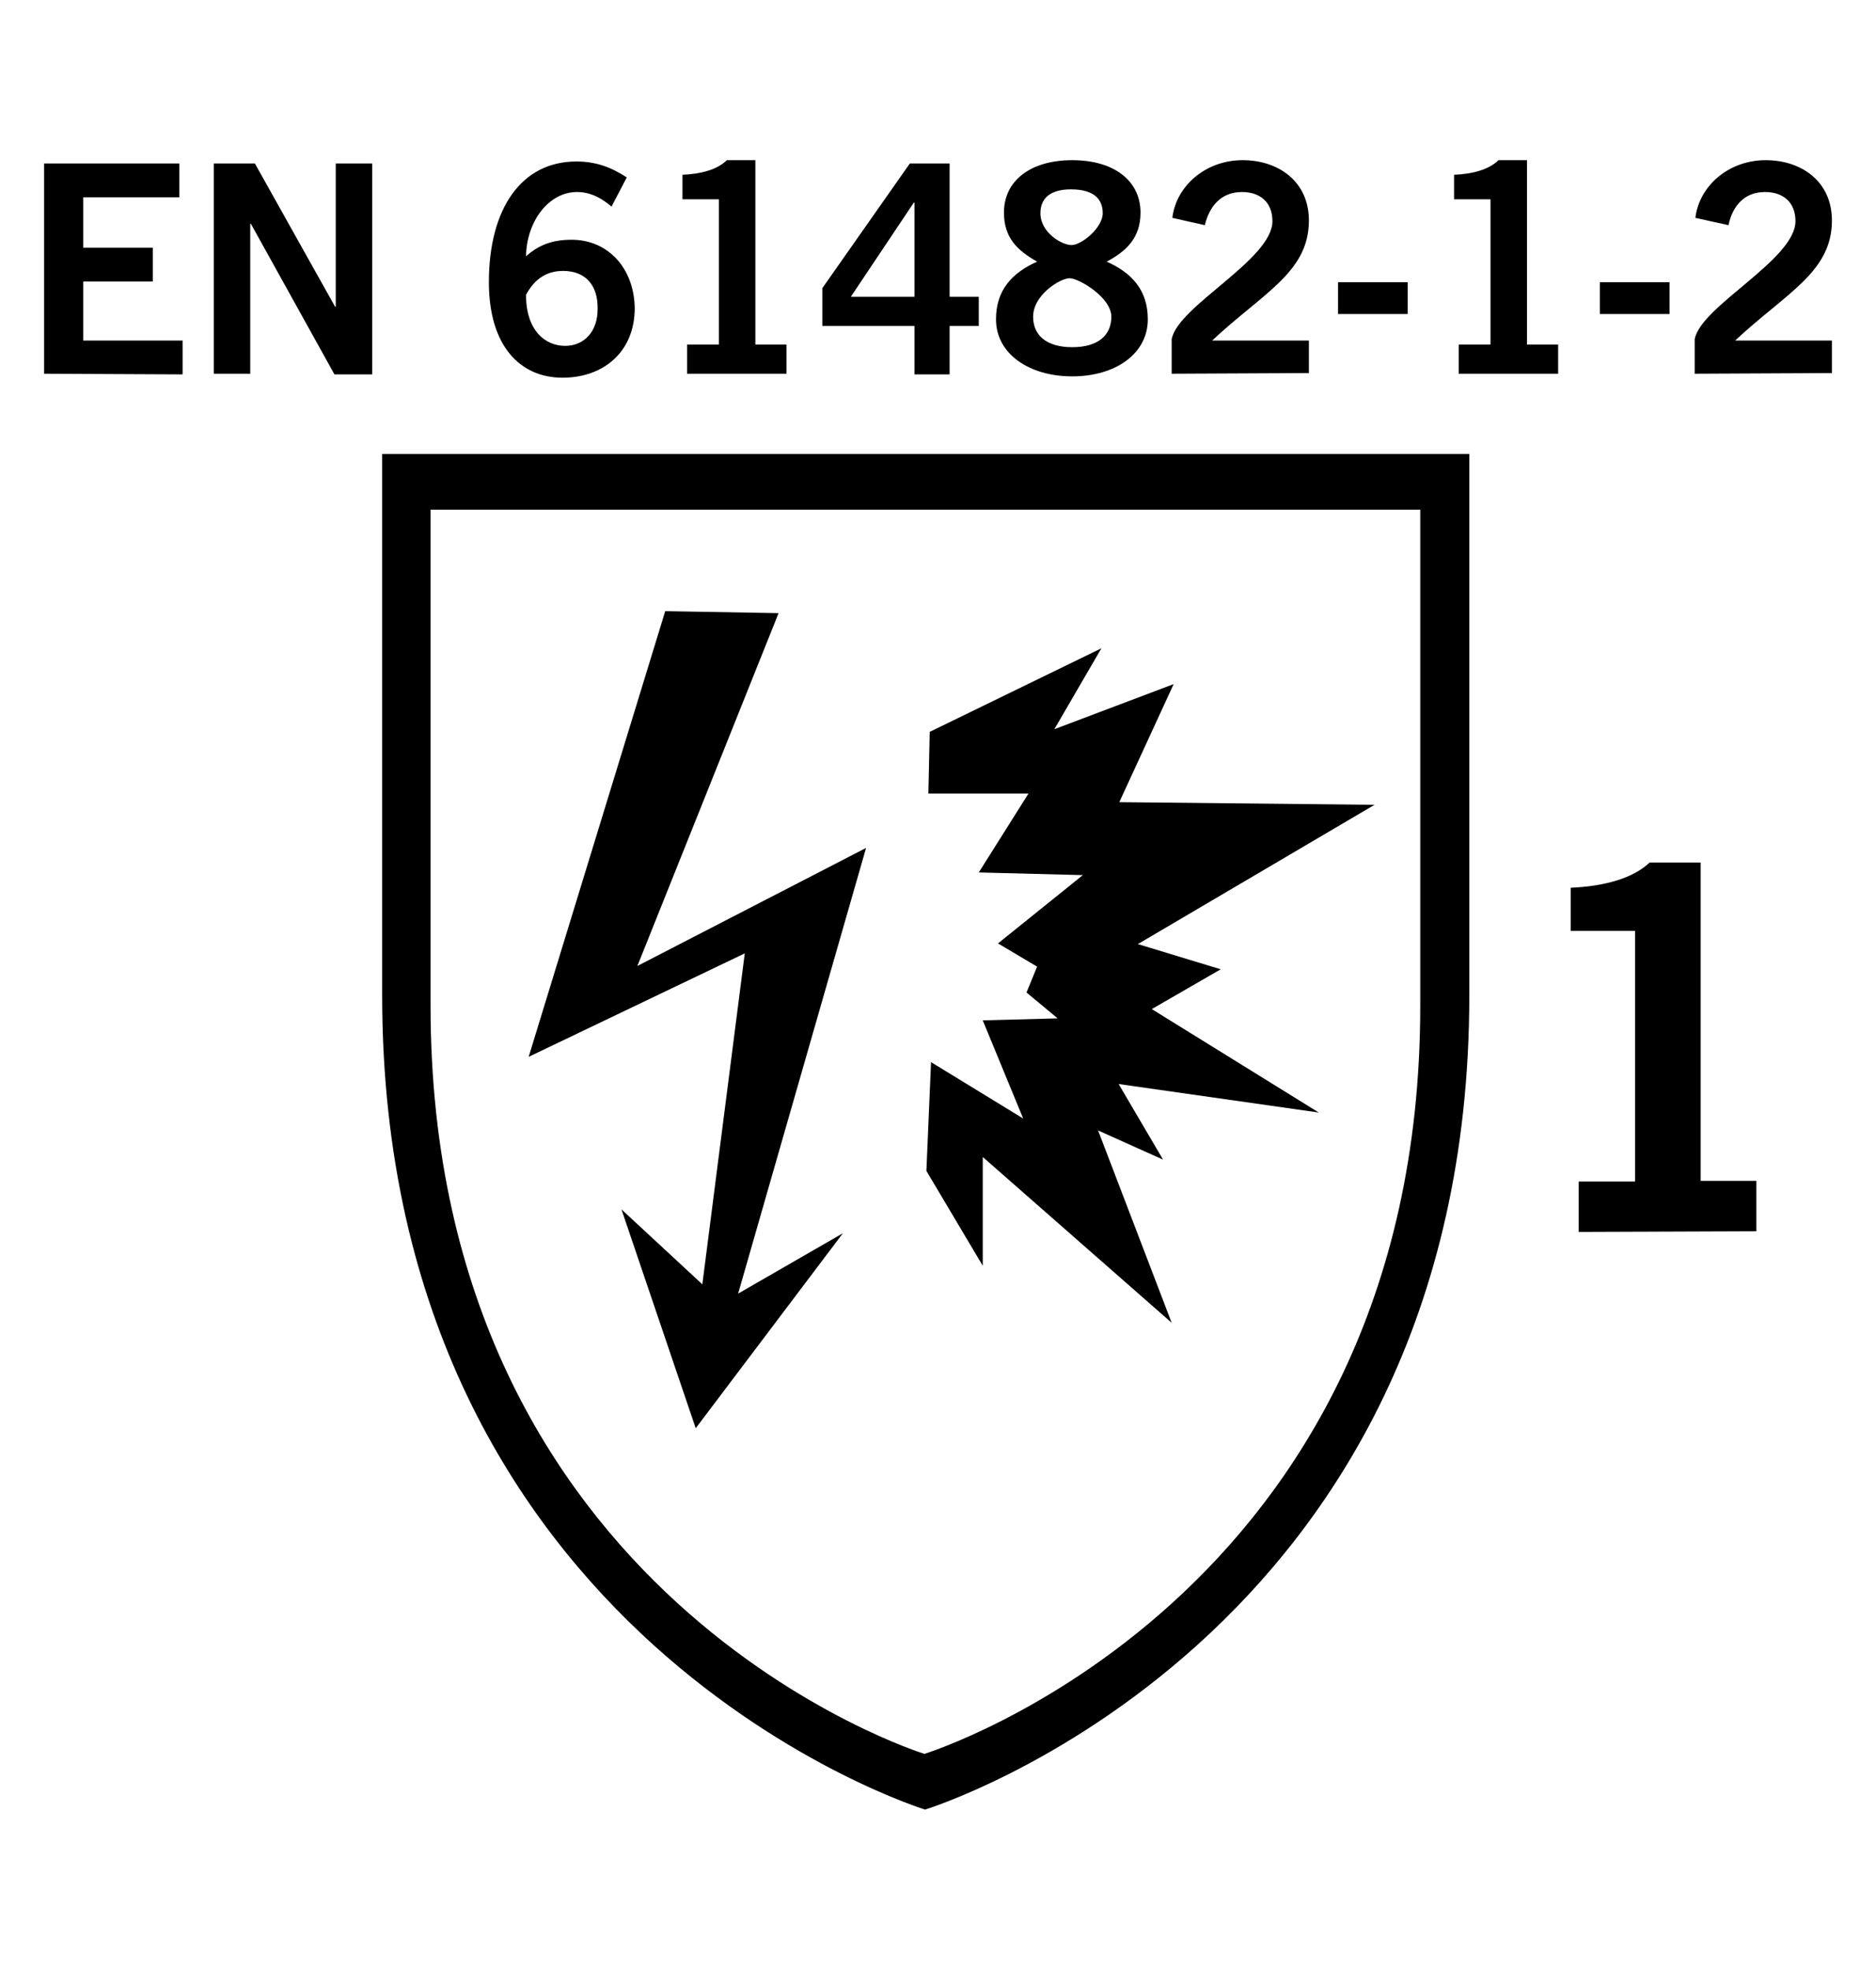
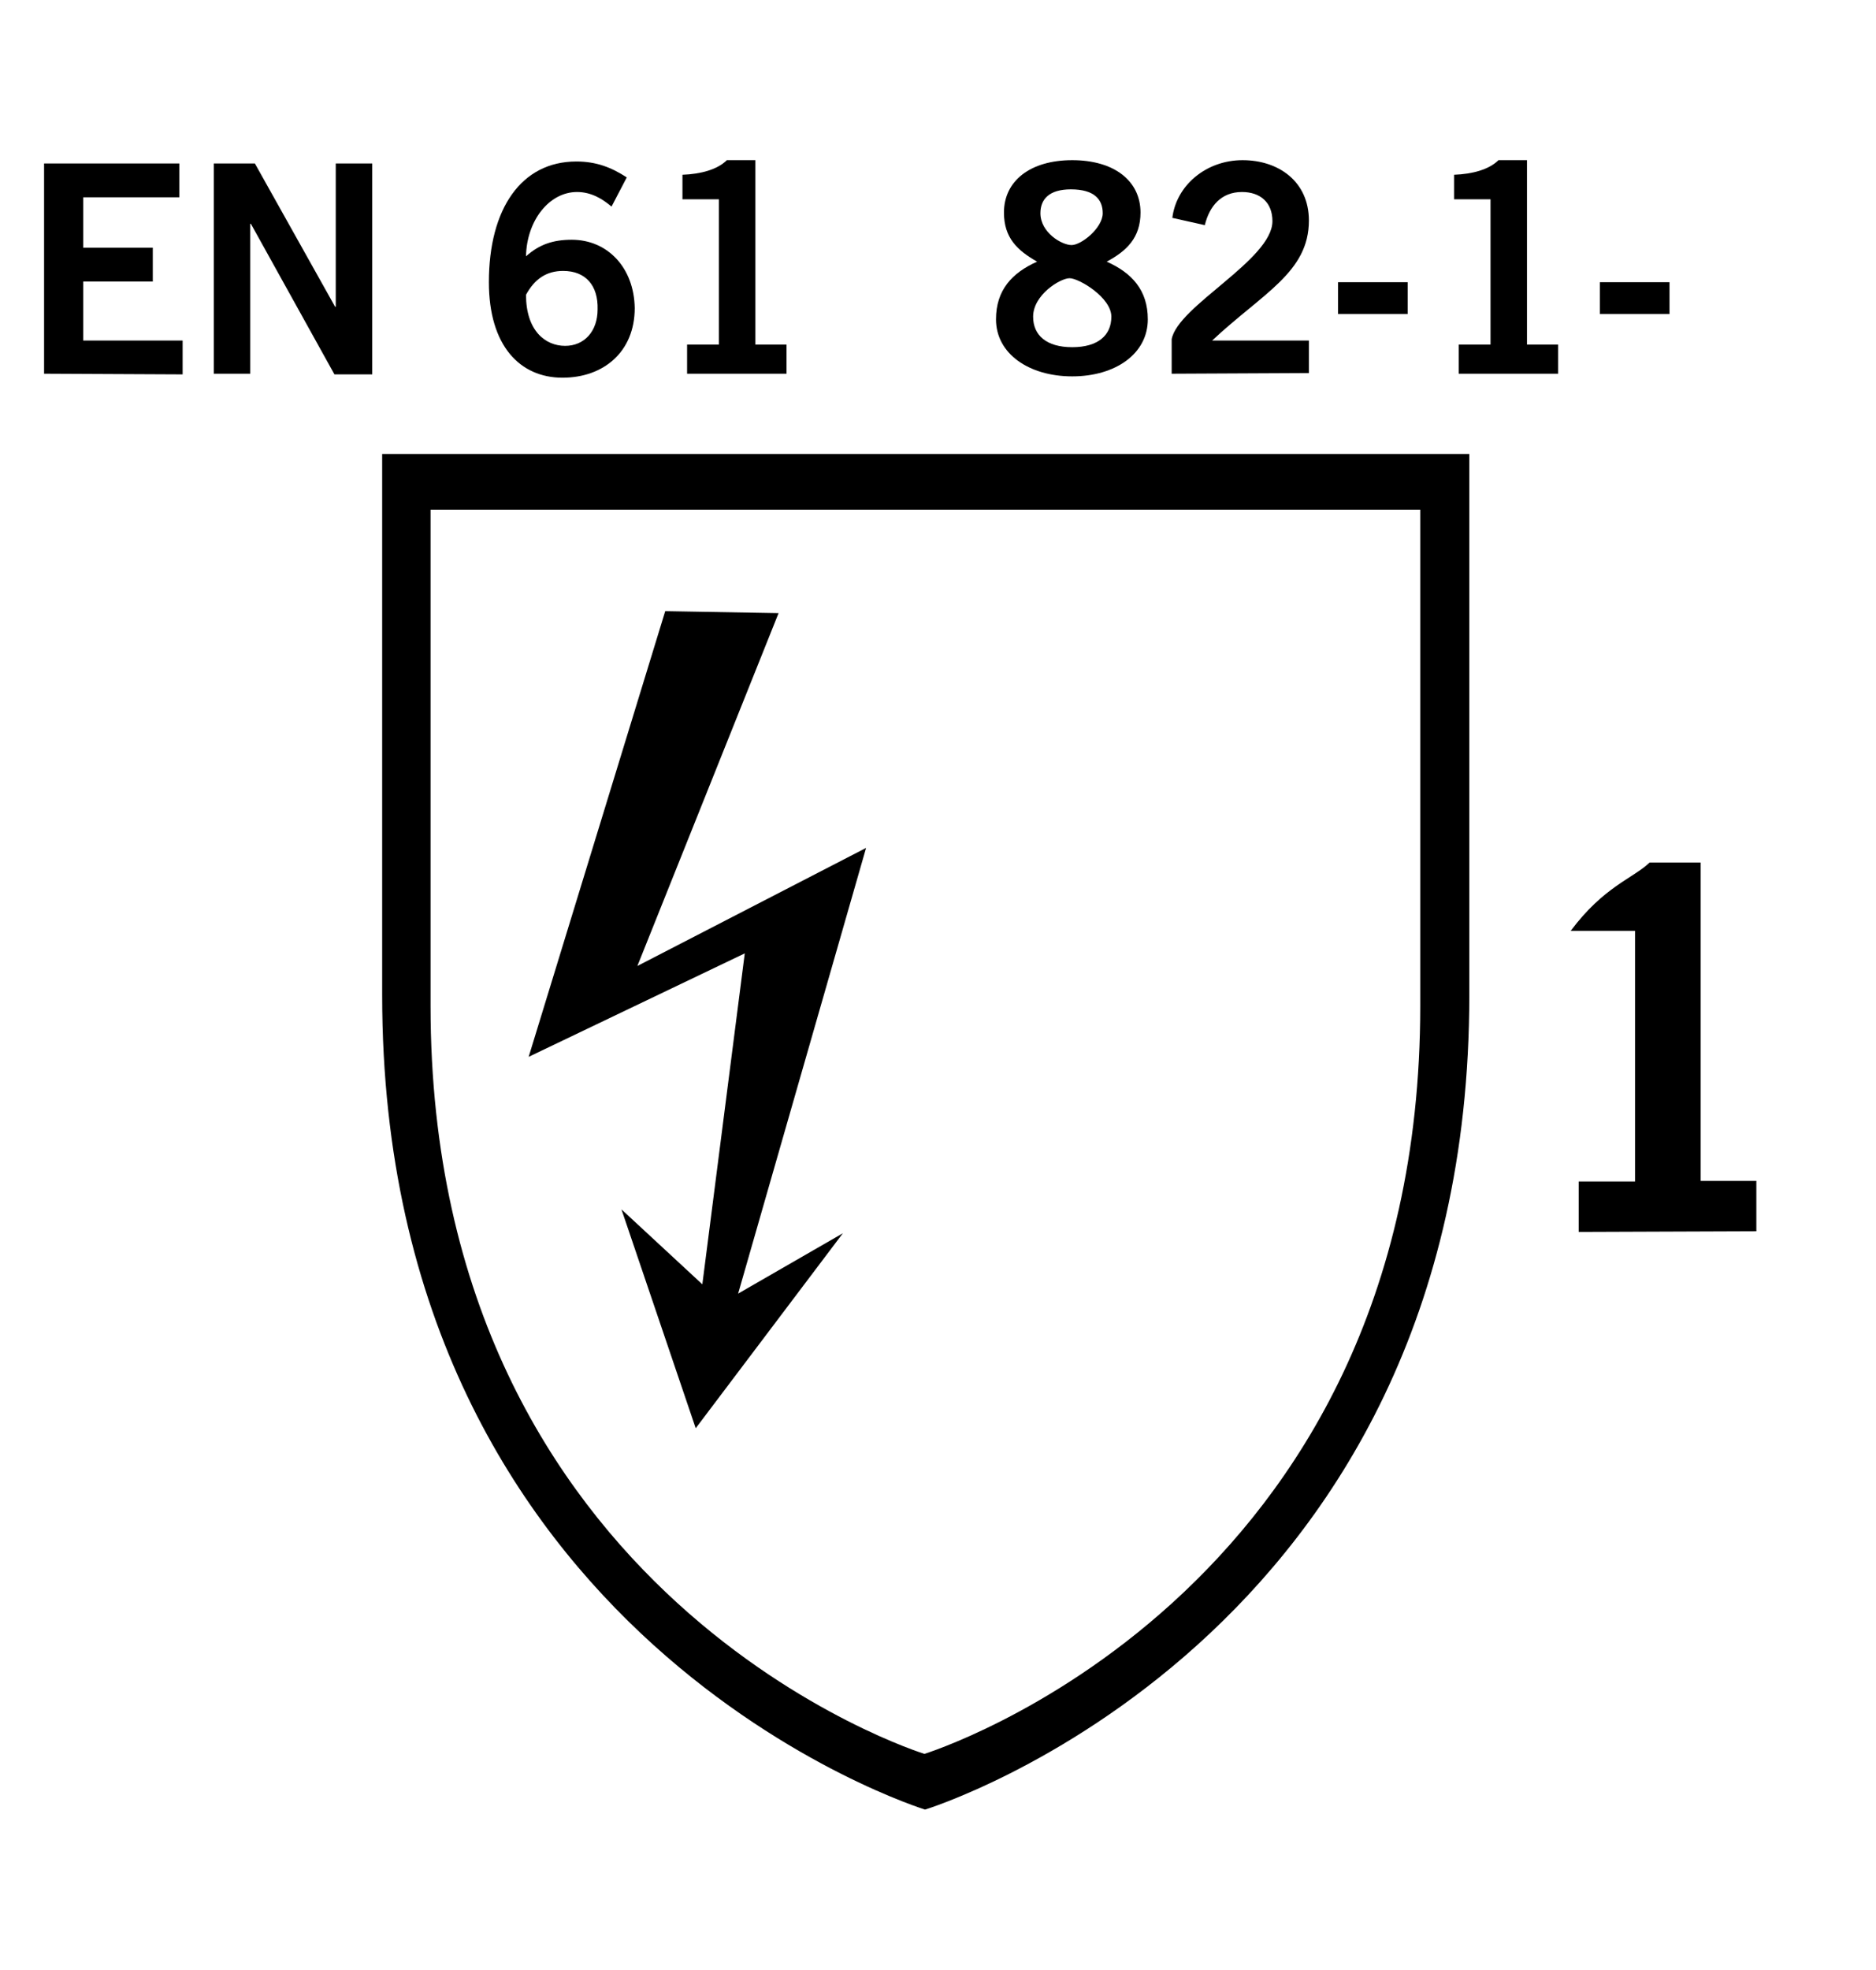
<svg xmlns="http://www.w3.org/2000/svg" width="283" height="297" viewBox="0 0 283 297" xml:space="preserve">
  <desc>Created with Fabric.js 5.2.4</desc>
  <defs />
  <rect x="0" y="0" width="100%" height="100%" fill="transparent" />
  <g transform="matrix(1 0 0 1 141.5 148.5)" id="c10066cd-901d-4ec1-a340-325d0eb764c7">
    <rect style="stroke: none; stroke-width: 1; stroke-dasharray: none; stroke-linecap: butt; stroke-dashoffset: 0; stroke-linejoin: miter; stroke-miterlimit: 4; fill: rgb(255,255,255); fill-rule: nonzero; opacity: 1; visibility: hidden;" x="-141.5" y="-148.5" rx="0" ry="0" width="283" height="297" />
  </g>
  <g transform="matrix(Infinity NaN NaN Infinity 0 0)" id="3c6716d1-3e58-47ec-8104-6ac3dd770c6e" />
  <g transform="matrix(1 0 0 1 141.5 148.5)">
    <g style="">
      <g transform="matrix(1 0 0 1 -0.35 -80.75)">
        <path style="stroke: none; stroke-width: 1; stroke-dasharray: none; stroke-linecap: butt; stroke-dashoffset: 0; stroke-linejoin: miter; stroke-miterlimit: 4; fill: rgb(0,0,0); fill-rule: nonzero; opacity: 1;" transform=" translate(-141.9, -47.9)" d="M 141.9 47.9" stroke-linecap="round" />
      </g>
      <g transform="matrix(1 0 0 1 -1.85 22.15)">
        <path style="stroke: none; stroke-width: 1; stroke-dasharray: none; stroke-linecap: butt; stroke-dashoffset: 0; stroke-linejoin: miter; stroke-miterlimit: 4; fill: rgb(0,0,0); fill-rule: nonzero; opacity: 1;" transform=" translate(-140.4, -150.8)" d="M 58.4 48.6 L 222.4 48.6 L 222.4 130.2 C 222.4 227.8 140.3 253 140.3 253 C 140.3 253 58.4 227.8 58.4 130.2 L 58.4 48.6 L 58.4 48.6 z M 215 57 L 65.7 57 L 65.7 131.8 C 65.7 221.6 140.2 244.6 140.2 244.6 C 140.2 244.6 215 221.5 215 131.8 L 215 57 z" stroke-linecap="round" />
      </g>
      <g transform="matrix(1 0 0 1 -36.3 5.25)">
        <polygon style="stroke: none; stroke-width: 1; stroke-dasharray: none; stroke-linecap: butt; stroke-dashoffset: 0; stroke-linejoin: miter; stroke-miterlimit: 4; fill: rgb(0,0,0); fill-rule: evenodd; opacity: 1;" points="12.25,-61.3 -4.85,-61.6 -25.45,5.6 7.15,-10 0.75,39.9 -11.45,28.6 -0.25,61.6 21.95,32.2 6.15,41.3 25.45,-25.9 -9.05,-8.1 " />
      </g>
      <g transform="matrix(1 0 0 1 32.05 0.1)">
-         <polygon style="stroke: none; stroke-width: 1; stroke-dasharray: none; stroke-linecap: butt; stroke-dashoffset: 0; stroke-linejoin: miter; stroke-miterlimit: 4; fill: rgb(0,0,0); fill-rule: evenodd; opacity: 1;" points="-7.4,-50.85 -33.3,-38.25 -33.5,-28.95 -18.4,-28.95 -25.9,-17.05 -10.2,-16.65 -23,-6.35 -17.1,-2.85 -18.7,1.05 -14,4.95 -25.3,5.25 -19.2,20.05 -33.1,11.55 -33.8,27.95 -25.3,42.25 -25.3,25.85 3.2,50.85 -7.9,21.85 1.9,26.25 -4.8,14.85 25.4,19.15 0.2,3.55 10.6,-2.45 -1.9,-6.25 33.8,-27.25 -4.7,-27.65 3.5,-45.45 -14.5,-38.65 " />
-       </g>
+         </g>
      <g transform="matrix(1 0 0 1 -124.4 -107.95)">
        <path style="stroke: none; stroke-width: 1; stroke-dasharray: none; stroke-linecap: butt; stroke-dashoffset: 0; stroke-linejoin: miter; stroke-miterlimit: 4; fill: rgb(0,0,0); fill-rule: nonzero; opacity: 1;" transform=" translate(-17.85, -20.7)" d="M 7.4 36.5 L 7.4 4.8 L 27.8 4.8 L 27.8 9.9 L 13.3 9.9 L 13.3 17.5 L 23.8 17.5 L 23.8 22.6 L 13.3 22.6 L 13.3 31.5 L 28.3 31.5 L 28.3 36.6 L 7.4 36.5 L 7.4 36.5 z" stroke-linecap="round" />
      </g>
      <g transform="matrix(1 0 0 1 -97.3 -107.95)">
        <path style="stroke: none; stroke-width: 1; stroke-dasharray: none; stroke-linecap: butt; stroke-dashoffset: 0; stroke-linejoin: miter; stroke-miterlimit: 4; fill: rgb(0,0,0); fill-rule: nonzero; opacity: 1;" transform=" translate(-44.95, -20.7)" d="M 33 36.5 L 33 4.8 L 39.2 4.8 L 51.3 26.4 L 51.4 26.4 L 51.4 4.8 L 56.9 4.8 L 56.9 36.6 L 51.2 36.6 L 38.6 13.9 L 38.5 13.9 L 38.5 36.5 L 33 36.5 L 33 36.5 z" stroke-linecap="round" />
      </g>
      <g transform="matrix(1 0 0 1 -56.75 -107.85)">
        <path style="stroke: none; stroke-width: 1; stroke-dasharray: none; stroke-linecap: butt; stroke-dashoffset: 0; stroke-linejoin: miter; stroke-miterlimit: 4; fill: rgb(0,0,0); fill-rule: nonzero; opacity: 1;" transform=" translate(-85.5, -20.8)" d="M 93 11.3 C 91.7 10.2 90 9.1 87.8 9.1 C 83.6 9.1 80.2 13.4 80.1 18.8 C 82.1 17 84.2 16.3 87 16.3 C 92.4 16.3 96.4 20.5 96.5 26.6 C 96.5 33.2 91.8 37.1 85.6 37.1 C 79.2 37.1 74.5 32.3 74.5 22.7 C 74.5 11.6 79.4 4.5 87.7 4.5 C 90.7 4.5 93 5.4 95.3 6.9 L 93 11.3 z M 85.7 21 C 83.2 21 81.4 22.2 80.1 24.6 C 80.1 30 83 32.3 86 32.3 C 88.9 32.3 90.9 30.1 90.9 26.8 C 91 23.2 89.1 21 85.7 21 z" stroke-linecap="round" />
      </g>
      <g transform="matrix(1 0 0 1 -30.7 -108.25)">
        <path style="stroke: none; stroke-width: 1; stroke-dasharray: none; stroke-linecap: butt; stroke-dashoffset: 0; stroke-linejoin: miter; stroke-miterlimit: 4; fill: rgb(0,0,0); fill-rule: nonzero; opacity: 1;" transform=" translate(-111.55, -20.4)" d="M 104.4 36.5 L 104.4 32.1 L 109.2 32.1 L 109.2 10.2 L 103.7 10.2 L 103.7 6.5 C 106.5 6.4 109 5.7 110.4 4.3 L 114.7 4.3 L 114.7 32.1 L 119.4 32.1 L 119.4 36.5 L 104.4 36.5 z" stroke-linecap="round" />
      </g>
      <g transform="matrix(1 0 0 1 -5.65 -107.95)">
-         <path style="stroke: none; stroke-width: 1; stroke-dasharray: none; stroke-linecap: butt; stroke-dashoffset: 0; stroke-linejoin: miter; stroke-miterlimit: 4; fill: rgb(0,0,0); fill-rule: nonzero; opacity: 1;" transform=" translate(-136.6, -20.7)" d="M 124.8 23.6 L 138 4.8 L 144 4.8 L 144 24.9 L 148.4 24.9 L 148.4 29.3 L 144 29.3 L 144 36.6 L 138.7 36.6 L 138.7 29.3 L 124.8 29.3 L 124.8 23.6 L 124.8 23.6 z M 138.7 24.8 L 138.7 10.7 L 138.6 10.7 L 129.1 24.9 L 138.7 24.9 L 138.7 24.8 z" stroke-linecap="round" />
-       </g>
+         </g>
      <g transform="matrix(1 0 0 1 20.2 -108.05)">
        <path style="stroke: none; stroke-width: 1; stroke-dasharray: none; stroke-linecap: butt; stroke-dashoffset: 0; stroke-linejoin: miter; stroke-miterlimit: 4; fill: rgb(0,0,0); fill-rule: nonzero; opacity: 1;" transform=" translate(-162.45, -20.6)" d="M 167.7 19.6 C 171.5 21.3 173.9 23.9 173.9 28.3 C 173.9 33.5 169 36.9 162.5 36.9 C 156 36.9 151 33.5 151 28.3 C 151 23.9 153.4 21.3 157.2 19.6 C 154.2 17.9 152.2 16 152.2 12.2 C 152.2 7.4 156.2 4.3 162.5 4.3 C 168.8 4.3 172.8 7.4 172.8 12.2 C 172.8 16 170.7 18 167.7 19.6 z M 168.4 27.9 C 168.4 25 163.5 22.1 162.1 22.1 C 160.7 22.1 156.6 24.6 156.6 27.9 C 156.6 30.7 158.6 32.5 162.5 32.5 C 166.4 32.5 168.4 30.7 168.4 27.9 z M 157.7 12.3 C 157.7 15.2 160.9 17.1 162.4 17.1 C 163.9 17.1 167.1 14.5 167.1 12.3 C 167.1 10.2 165.8 8.7 162.3 8.7 C 159 8.7 157.7 10.2 157.7 12.3 z" stroke-linecap="round" />
      </g>
      <g transform="matrix(1 0 0 1 45.6 -108.25)">
        <path style="stroke: none; stroke-width: 1; stroke-dasharray: none; stroke-linecap: butt; stroke-dashoffset: 0; stroke-linejoin: miter; stroke-miterlimit: 4; fill: rgb(0,0,0); fill-rule: nonzero; opacity: 1;" transform=" translate(-187.85, -20.4)" d="M 177.5 36.5 L 177.5 31.3 C 178.4 26.3 192.7 19.3 192.7 13.5 C 192.7 10.7 190.9 9.1 188.1 9.1 C 185 9.1 183.2 11.2 182.5 14.1 L 177.6 13 C 178.2 8.1 182.7 4.3 188.2 4.3 C 193.6 4.3 198.2 7.5 198.2 13.4 C 198.2 21.2 191.3 24.3 183.6 31.5 L 198.2 31.5 L 198.2 36.4 L 177.5 36.5 L 177.5 36.5 z" stroke-linecap="round" />
      </g>
      <g transform="matrix(1 0 0 1 65.6 -103.55)">
        <path style="stroke: none; stroke-width: 1; stroke-dasharray: none; stroke-linecap: butt; stroke-dashoffset: 0; stroke-linejoin: miter; stroke-miterlimit: 4; fill: rgb(0,0,0); fill-rule: nonzero; opacity: 1;" transform=" translate(-207.85, -25.1)" d="M 202.6 27.5 L 202.6 22.7 L 213.1 22.7 L 213.1 27.5 L 202.6 27.5 z" stroke-linecap="round" />
      </g>
      <g transform="matrix(1 0 0 1 85.7 -108.25)">
        <path style="stroke: none; stroke-width: 1; stroke-dasharray: none; stroke-linecap: butt; stroke-dashoffset: 0; stroke-linejoin: miter; stroke-miterlimit: 4; fill: rgb(0,0,0); fill-rule: nonzero; opacity: 1;" transform=" translate(-227.95, -20.4)" d="M 220.8 36.5 L 220.8 32.1 L 225.6 32.1 L 225.6 10.2 L 220.1 10.2 L 220.1 6.5 C 222.9 6.4 225.4 5.7 226.8 4.3 L 231.1 4.3 L 231.1 32.1 L 235.8 32.1 L 235.8 36.5 L 220.8 36.5 z" stroke-linecap="round" />
      </g>
      <g transform="matrix(1 0 0 1 105.1 -103.55)">
        <path style="stroke: none; stroke-width: 1; stroke-dasharray: none; stroke-linecap: butt; stroke-dashoffset: 0; stroke-linejoin: miter; stroke-miterlimit: 4; fill: rgb(0,0,0); fill-rule: nonzero; opacity: 1;" transform=" translate(-247.35, -25.1)" d="M 242.1 27.5 L 242.1 22.7 L 252.6 22.7 L 252.6 27.5 L 242.1 27.5 z" stroke-linecap="round" />
      </g>
      <g transform="matrix(1 0 0 1 124.5 -108.25)">
-         <path style="stroke: none; stroke-width: 1; stroke-dasharray: none; stroke-linecap: butt; stroke-dashoffset: 0; stroke-linejoin: miter; stroke-miterlimit: 4; fill: rgb(0,0,0); fill-rule: nonzero; opacity: 1;" transform=" translate(-266.75, -20.4)" d="M 256.4 36.5 L 256.4 31.3 C 257.3 26.3 271.6 19.3 271.6 13.5 C 271.6 10.7 269.8 9.1 267 9.1 C 263.9 9.1 262.1 11.2 261.5 14.1 L 256.5 13 C 257.1 8.1 261.6 4.3 267.1 4.3 C 272.5 4.3 277.1 7.5 277.1 13.4 C 277.1 21.2 270.2 24.3 262.5 31.5 L 277.1 31.5 L 277.1 36.4 L 256.4 36.5 L 256.4 36.5 z" stroke-linecap="round" />
-       </g>
+         </g>
      <g transform="matrix(1 0 0 1 109.45 9.4)">
-         <path style="stroke: none; stroke-width: 1; stroke-dasharray: none; stroke-linecap: butt; stroke-dashoffset: 0; stroke-linejoin: miter; stroke-miterlimit: 4; fill: rgb(0,0,0); fill-rule: nonzero; opacity: 1;" transform=" translate(-251.7, -138.05)" d="M 238.9 165.9 L 238.9 158.3 L 247.4 158.3 L 247.4 120.5 L 237.7 120.5 L 237.7 114 C 242.7 113.8 247.1 112.6 249.6 110.2 L 257.3 110.2 L 257.3 158.2 L 265.7 158.2 L 265.7 165.8 L 238.9 165.9 L 238.9 165.9 z" stroke-linecap="round" />
+         <path style="stroke: none; stroke-width: 1; stroke-dasharray: none; stroke-linecap: butt; stroke-dashoffset: 0; stroke-linejoin: miter; stroke-miterlimit: 4; fill: rgb(0,0,0); fill-rule: nonzero; opacity: 1;" transform=" translate(-251.7, -138.05)" d="M 238.9 165.9 L 238.9 158.3 L 247.4 158.3 L 247.4 120.5 L 237.7 120.5 C 242.7 113.8 247.1 112.6 249.6 110.2 L 257.3 110.2 L 257.3 158.2 L 265.7 158.2 L 265.7 165.8 L 238.9 165.9 L 238.9 165.9 z" stroke-linecap="round" />
      </g>
    </g>
  </g>
</svg>